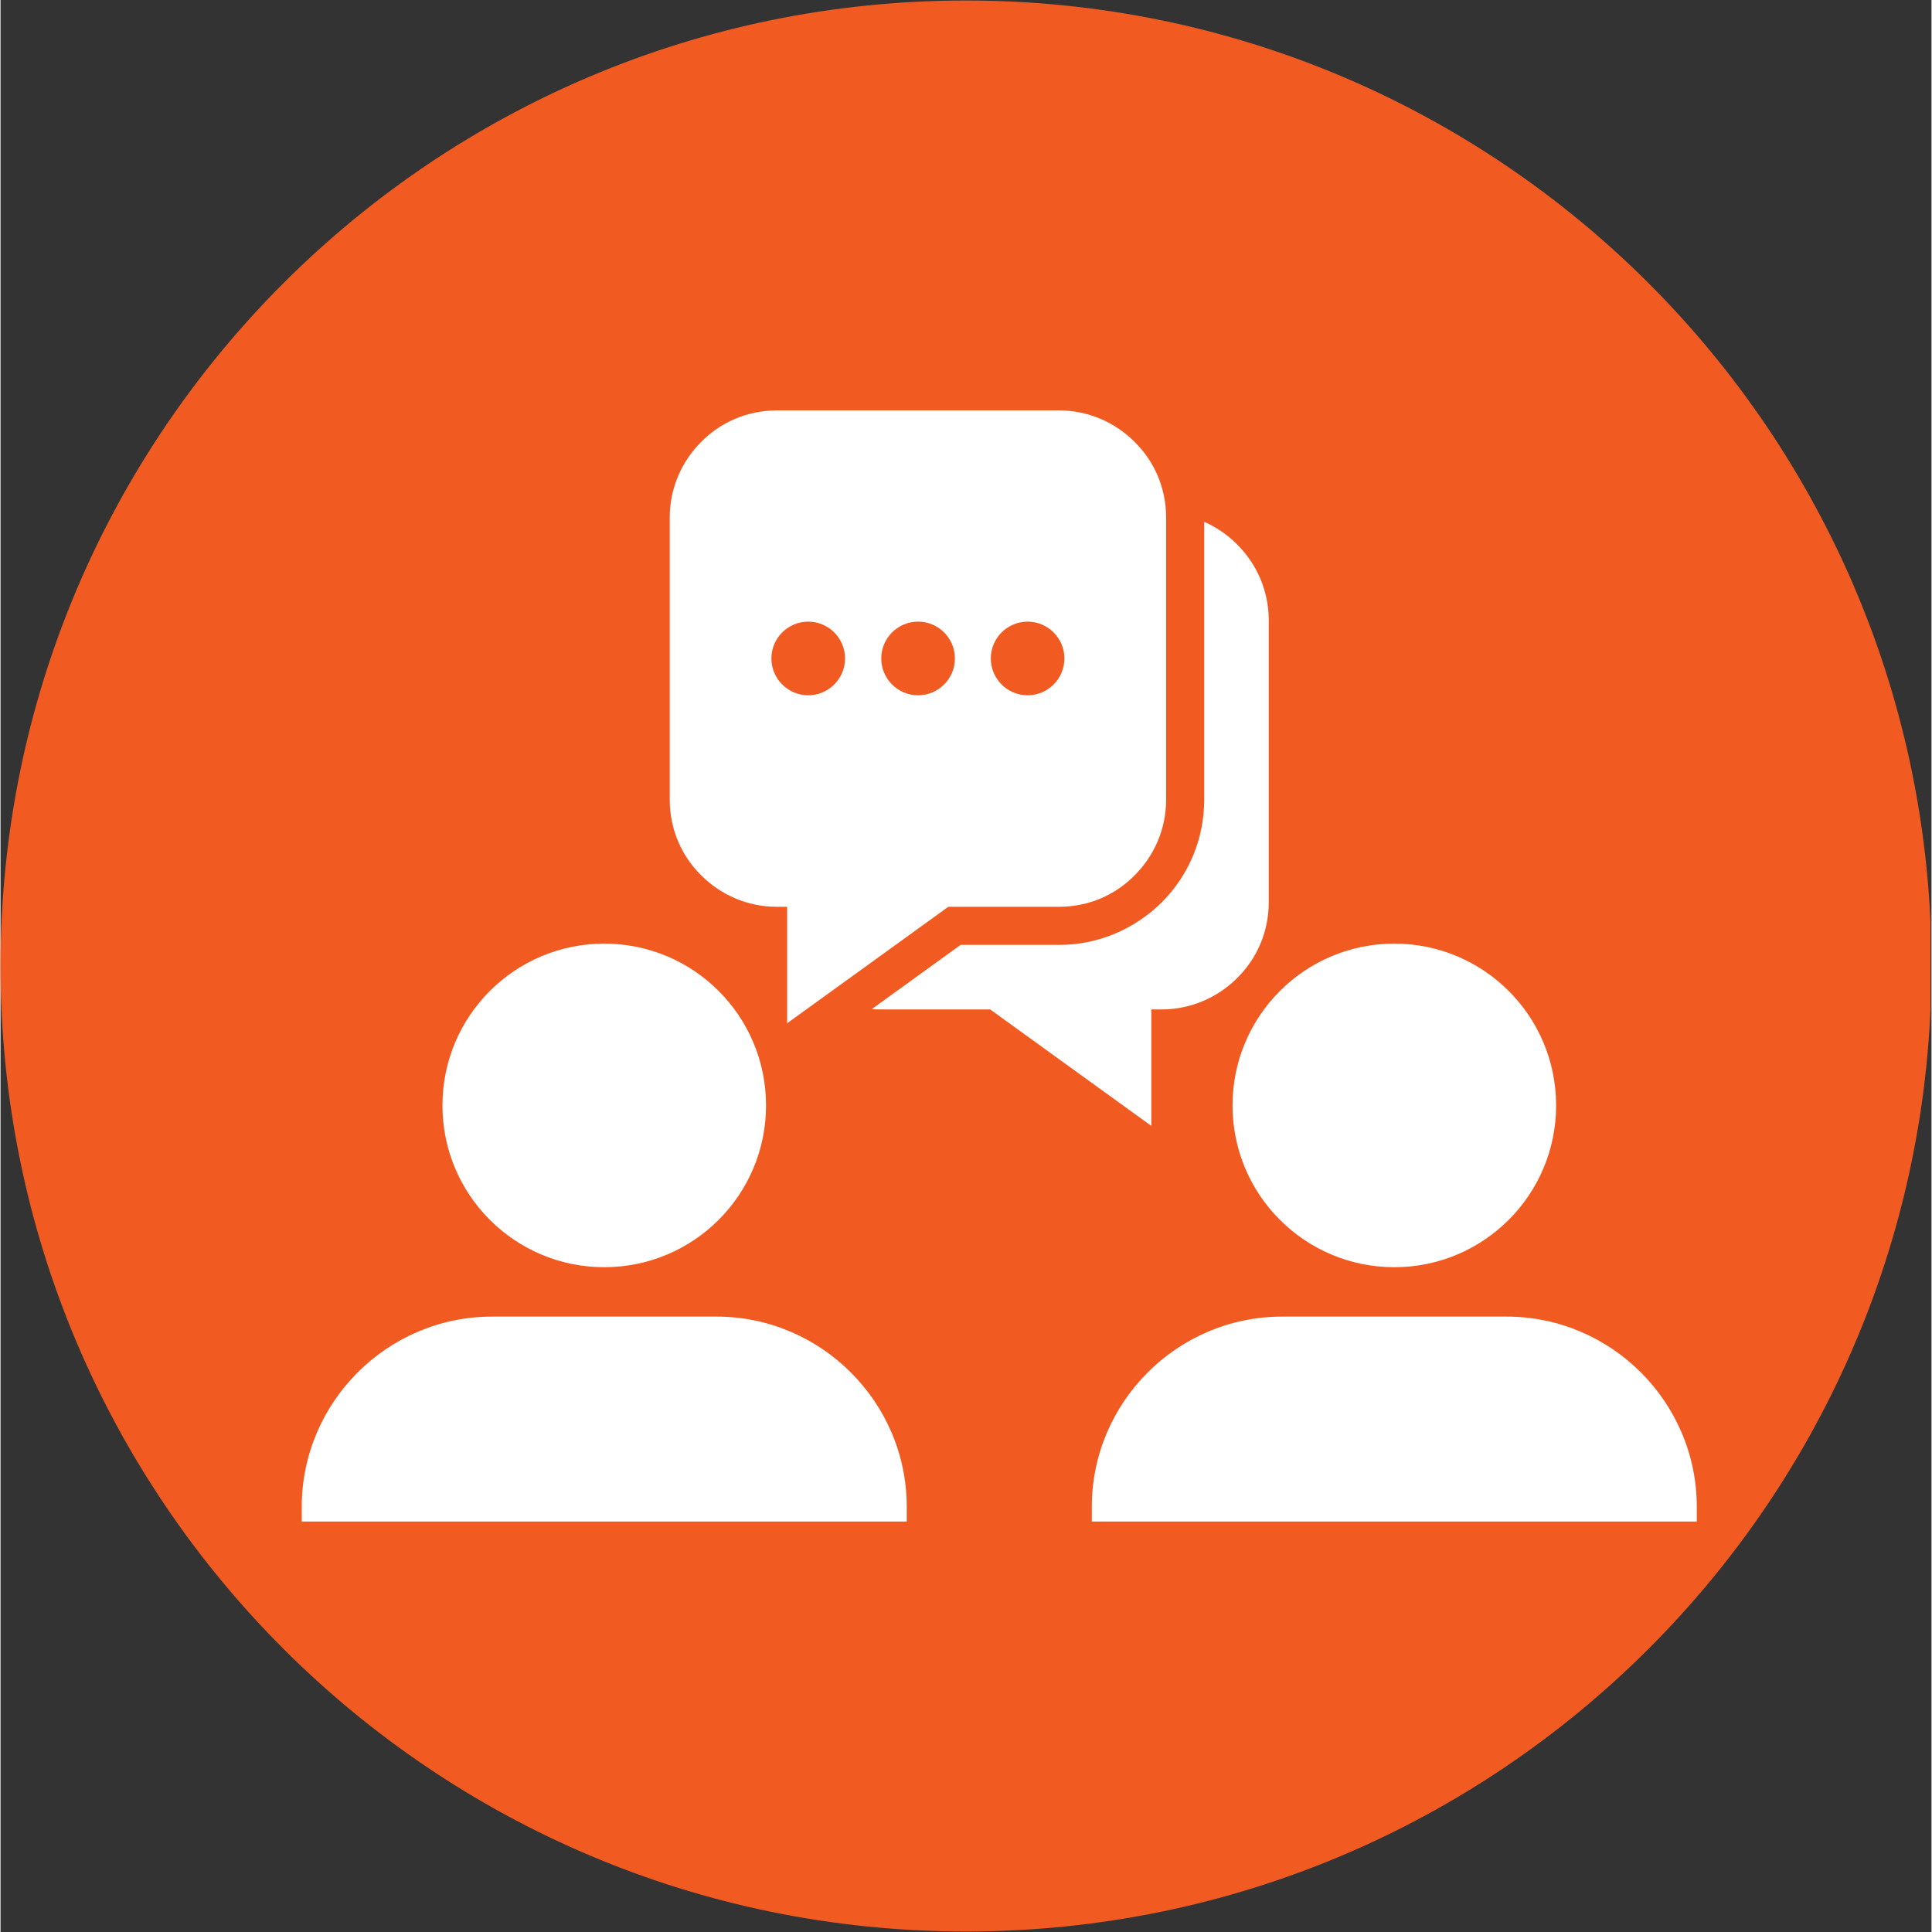
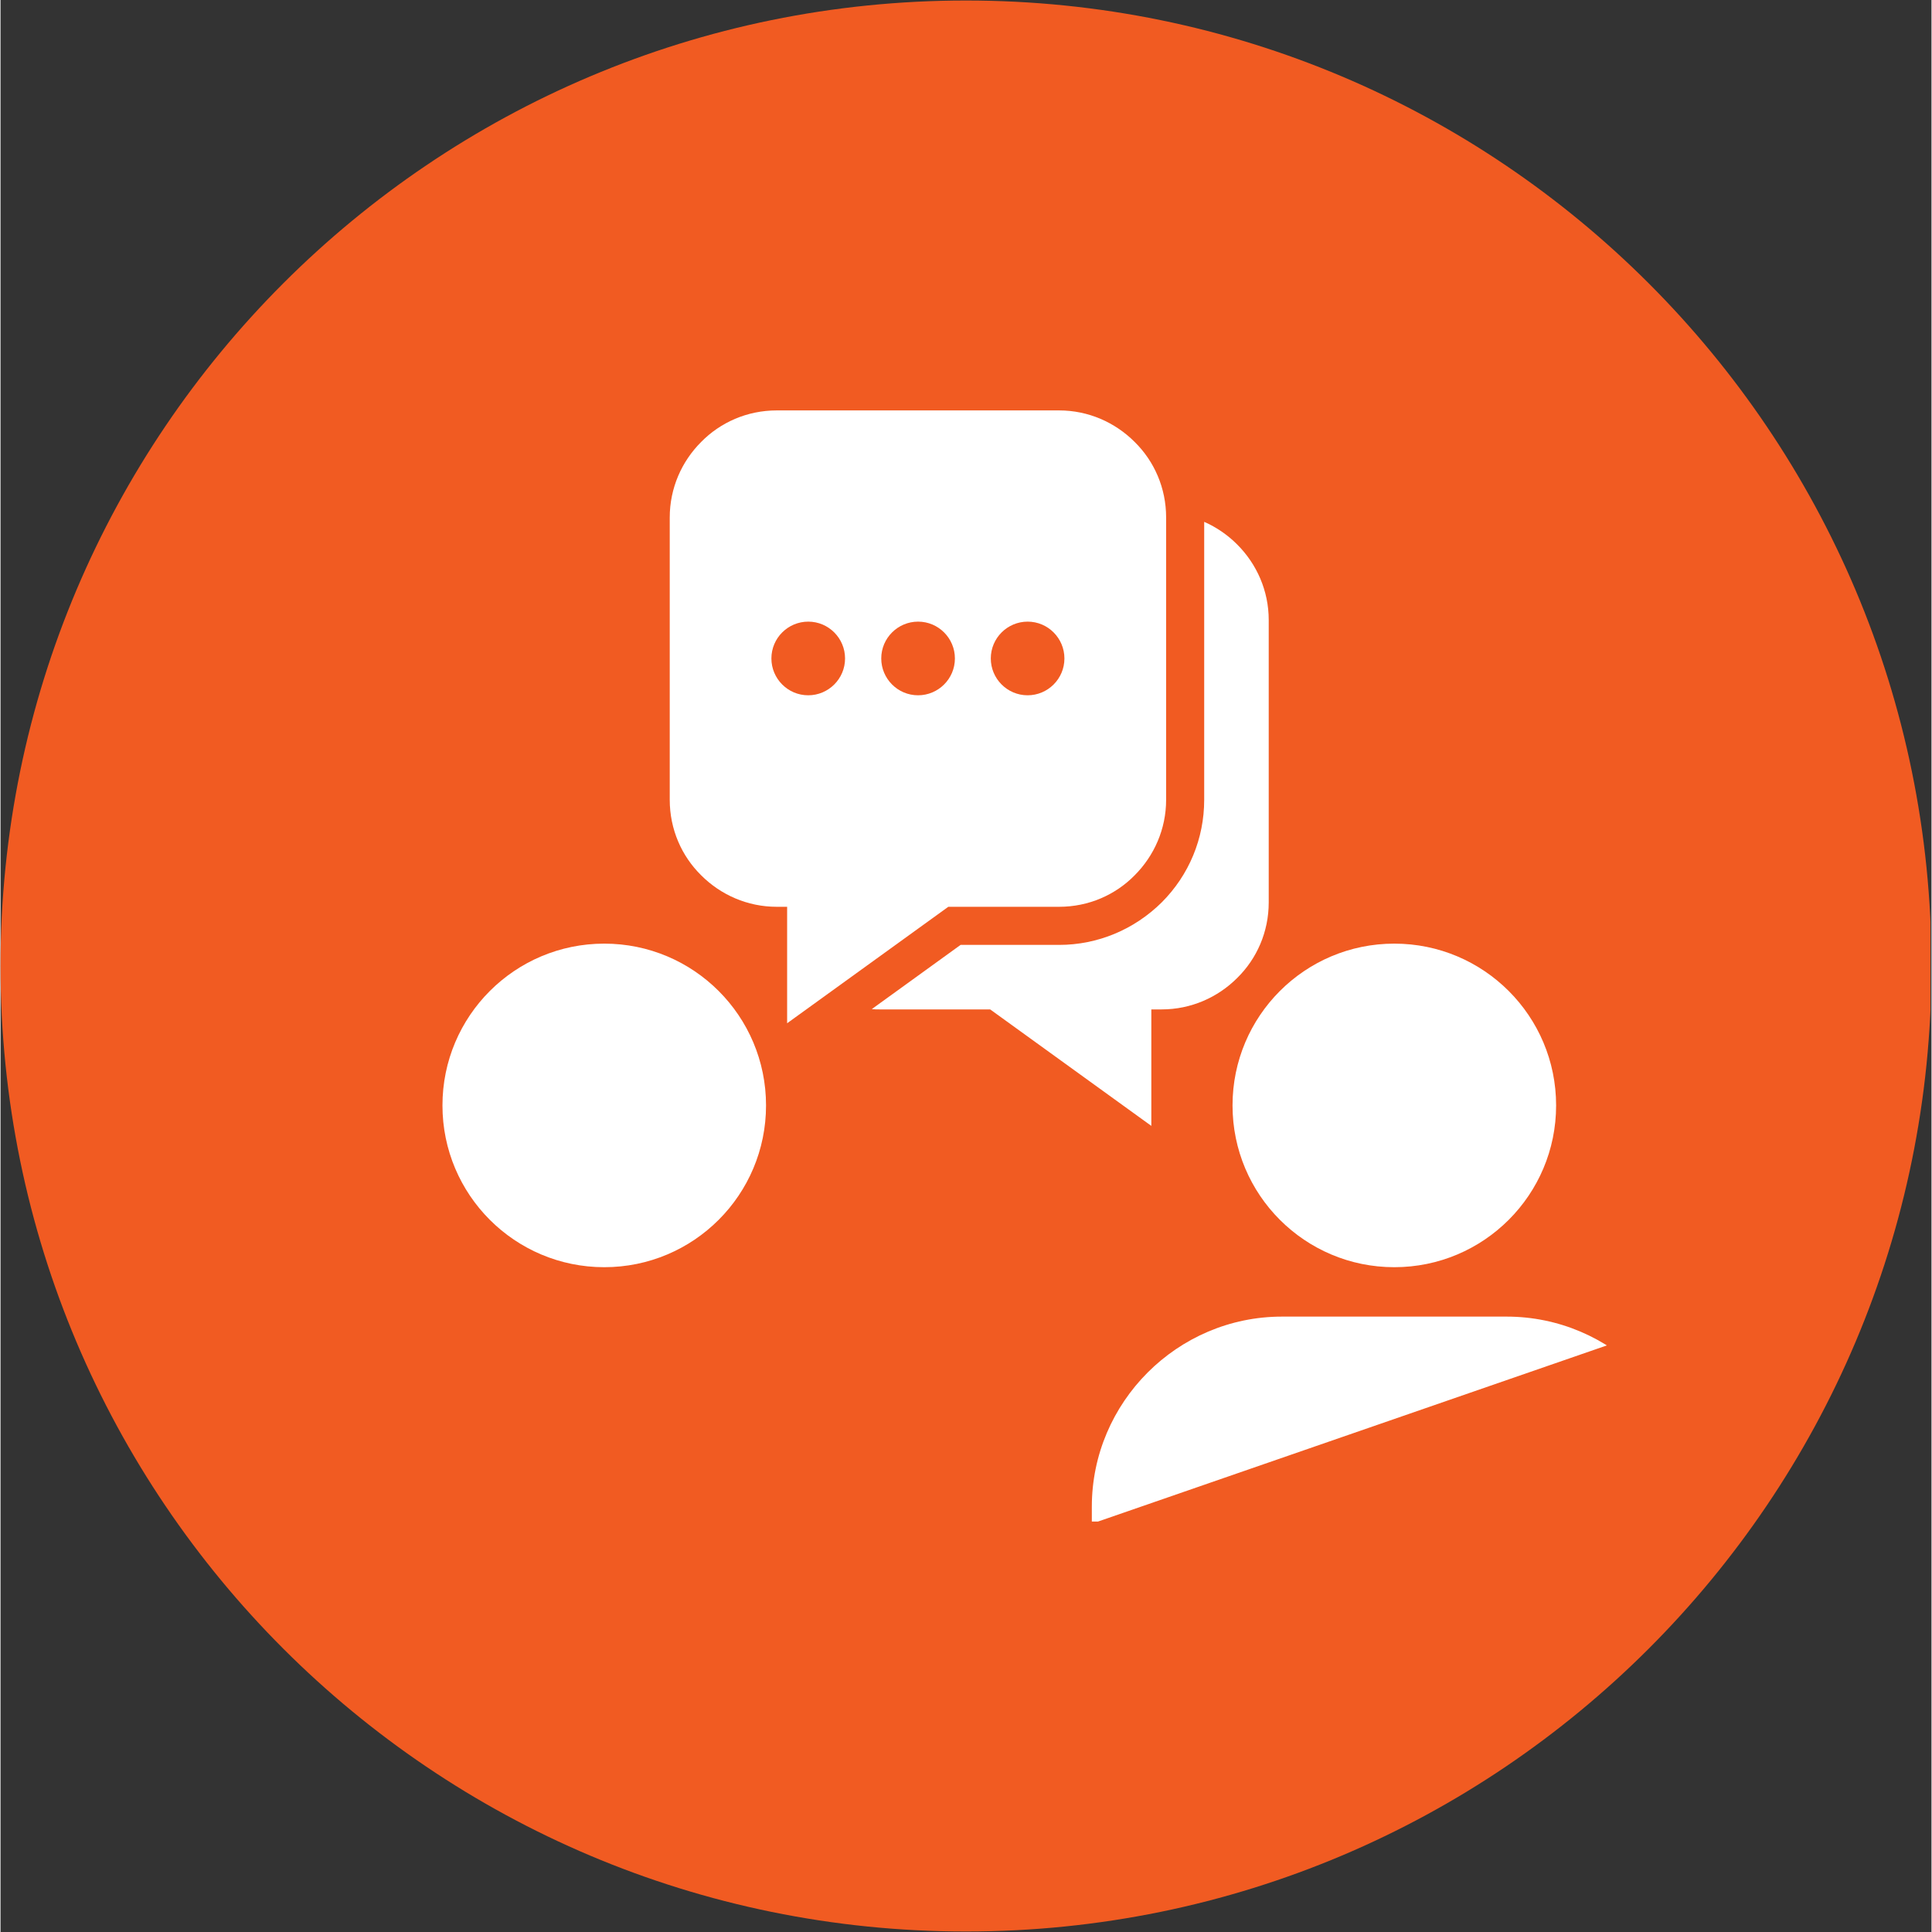
<svg xmlns="http://www.w3.org/2000/svg" width="300" viewBox="0 0 224.88 225" height="300" preserveAspectRatio="xMidYMid meet">
  <rect x="0" y="0" width="224.88" height="225" fill="#333333" stroke="none" />
  <defs>
    <clipPath id="205812300e">
      <path d="M 0 0.059 L 224.762 0.059 L 224.762 224.938 L 0 224.938 Z M 0 0.059 " clip-rule="nonzero" />
    </clipPath>
    <clipPath id="595b87b78f">
      <path d="M 112.441 0.059 C 50.34 0.059 0 50.402 0 112.5 C 0 174.598 50.34 224.941 112.441 224.941 C 174.539 224.941 224.879 174.598 224.879 112.5 C 224.879 50.402 174.539 0.059 112.441 0.059 Z M 112.441 0.059 " clip-rule="nonzero" />
    </clipPath>
    <clipPath id="87eb68783b">
      <path d="M 77 47.797 L 136 47.797 L 136 120 L 77 120 Z M 77 47.797 " clip-rule="nonzero" />
    </clipPath>
    <clipPath id="163b7c386b">
-       <path d="M 35.062 153 L 106 153 L 106 177.48 L 35.062 177.48 Z M 35.062 153 " clip-rule="nonzero" />
-     </clipPath>
+       </clipPath>
    <clipPath id="add01ec2d5">
-       <path d="M 127 153 L 197.723 153 L 197.723 177.48 L 127 177.48 Z M 127 153 " clip-rule="nonzero" />
+       <path d="M 127 153 L 197.723 153 L 127 177.48 Z M 127 153 " clip-rule="nonzero" />
    </clipPath>
  </defs>
  <g clip-path="url(#205812300e)">
    <g clip-path="url(#595b87b78f)">
      <path fill="#f15b22" d="M 0 0.059 L 224.879 0.059 L 224.879 224.941 L 0 224.941 Z M 0 0.059 " fill-opacity="1" fill-rule="nonzero" />
    </g>
  </g>
  <g clip-path="url(#87eb68783b)">
    <path fill="#ffffff" d="M 77.938 60.262 L 77.938 93.145 C 77.938 96.59 79.328 99.703 81.602 101.941 C 83.875 104.215 86.992 105.605 90.398 105.605 L 91.609 105.605 L 91.609 119.168 L 110.379 105.605 L 123.281 105.605 C 126.727 105.605 129.844 104.215 132.078 101.941 C 134.352 99.668 135.746 96.551 135.746 93.145 L 135.746 60.262 C 135.746 56.816 134.352 53.699 132.078 51.465 C 129.805 49.191 126.691 47.797 123.281 47.797 L 90.398 47.797 C 86.953 47.797 83.84 49.191 81.602 51.465 C 79.328 53.734 77.938 56.852 77.938 60.262 Z M 123.902 76.684 C 123.902 79.066 121.961 80.973 119.617 80.973 C 117.234 80.973 115.328 79.031 115.328 76.684 C 115.328 74.301 117.27 72.395 119.617 72.395 C 121.996 72.395 123.902 74.336 123.902 76.684 Z M 111.148 76.684 C 111.148 79.066 109.203 80.973 106.859 80.973 C 104.477 80.973 102.57 79.031 102.57 76.684 C 102.57 74.301 104.512 72.395 106.859 72.395 C 109.242 72.395 111.148 74.336 111.148 76.684 Z M 94.066 72.395 C 96.449 72.395 98.355 74.336 98.355 76.684 C 98.355 79.066 96.41 80.973 94.066 80.973 C 91.684 80.973 89.777 79.031 89.777 76.684 C 89.777 74.301 91.719 72.395 94.066 72.395 Z M 94.066 72.395 " fill-opacity="1" fill-rule="evenodd" />
  </g>
  <path fill="#ffffff" d="M 70.312 109.895 C 80.723 109.895 89.152 118.324 89.152 128.738 C 89.152 139.148 80.723 147.578 70.312 147.578 C 59.902 147.578 51.469 139.148 51.469 128.738 C 51.469 118.324 59.902 109.895 70.312 109.895 Z M 70.312 109.895 " fill-opacity="1" fill-rule="evenodd" />
  <g clip-path="url(#163b7c386b)">
-     <path fill="#ffffff" d="M 57.227 153.332 L 83.398 153.332 C 95.566 153.332 105.539 163.305 105.539 175.473 L 105.539 177.199 L 35.082 177.199 L 35.082 175.473 C 35.082 163.305 45.055 153.332 57.227 153.332 Z M 57.227 153.332 " fill-opacity="1" fill-rule="evenodd" />
-   </g>
+     </g>
  <path fill="#ffffff" d="M 162.32 109.895 C 172.73 109.895 181.164 118.324 181.164 128.738 C 181.164 139.148 172.73 147.578 162.32 147.578 C 151.91 147.578 143.48 139.148 143.48 128.738 C 143.48 118.324 151.91 109.895 162.32 109.895 Z M 162.32 109.895 " fill-opacity="1" fill-rule="evenodd" />
  <g clip-path="url(#add01ec2d5)">
    <path fill="#ffffff" d="M 149.234 153.332 L 175.406 153.332 C 187.578 153.332 197.547 163.305 197.547 175.473 L 197.547 177.199 L 127.094 177.199 L 127.094 175.473 C 127.094 163.305 137.062 153.332 149.234 153.332 Z M 149.234 153.332 " fill-opacity="1" fill-rule="evenodd" />
  </g>
  <path fill="#ffffff" d="M 140.18 60.773 C 141.609 61.398 142.93 62.312 144.027 63.414 C 146.301 65.688 147.695 68.801 147.695 72.211 L 147.695 105.094 C 147.695 108.539 146.301 111.656 144.027 113.891 C 141.758 116.164 138.641 117.555 135.23 117.555 L 134.023 117.555 L 134.023 131.121 L 115.254 117.555 L 102.352 117.555 C 102.055 117.555 101.762 117.555 101.469 117.52 L 111.809 110.043 L 123.281 110.043 C 127.789 110.043 132.043 108.246 135.23 105.094 C 138.422 101.902 140.18 97.652 140.18 93.145 Z M 140.18 60.773 " fill-opacity="1" fill-rule="nonzero" />
</svg>